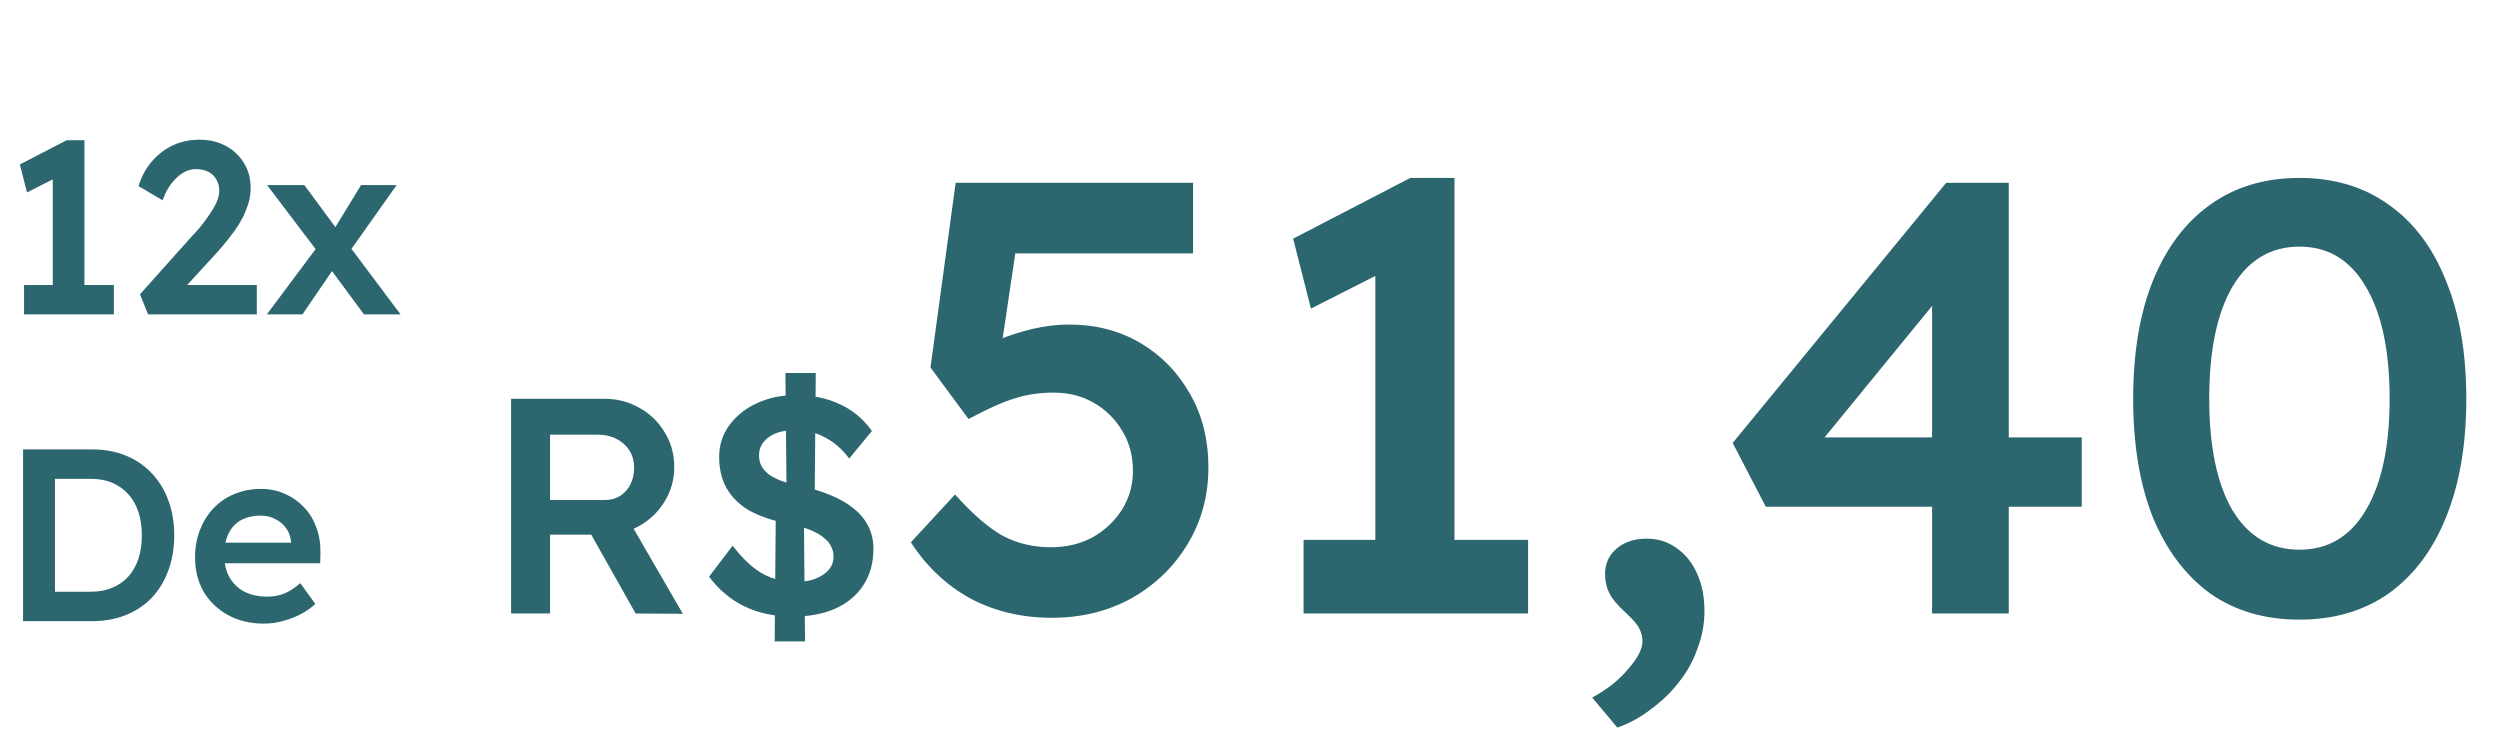
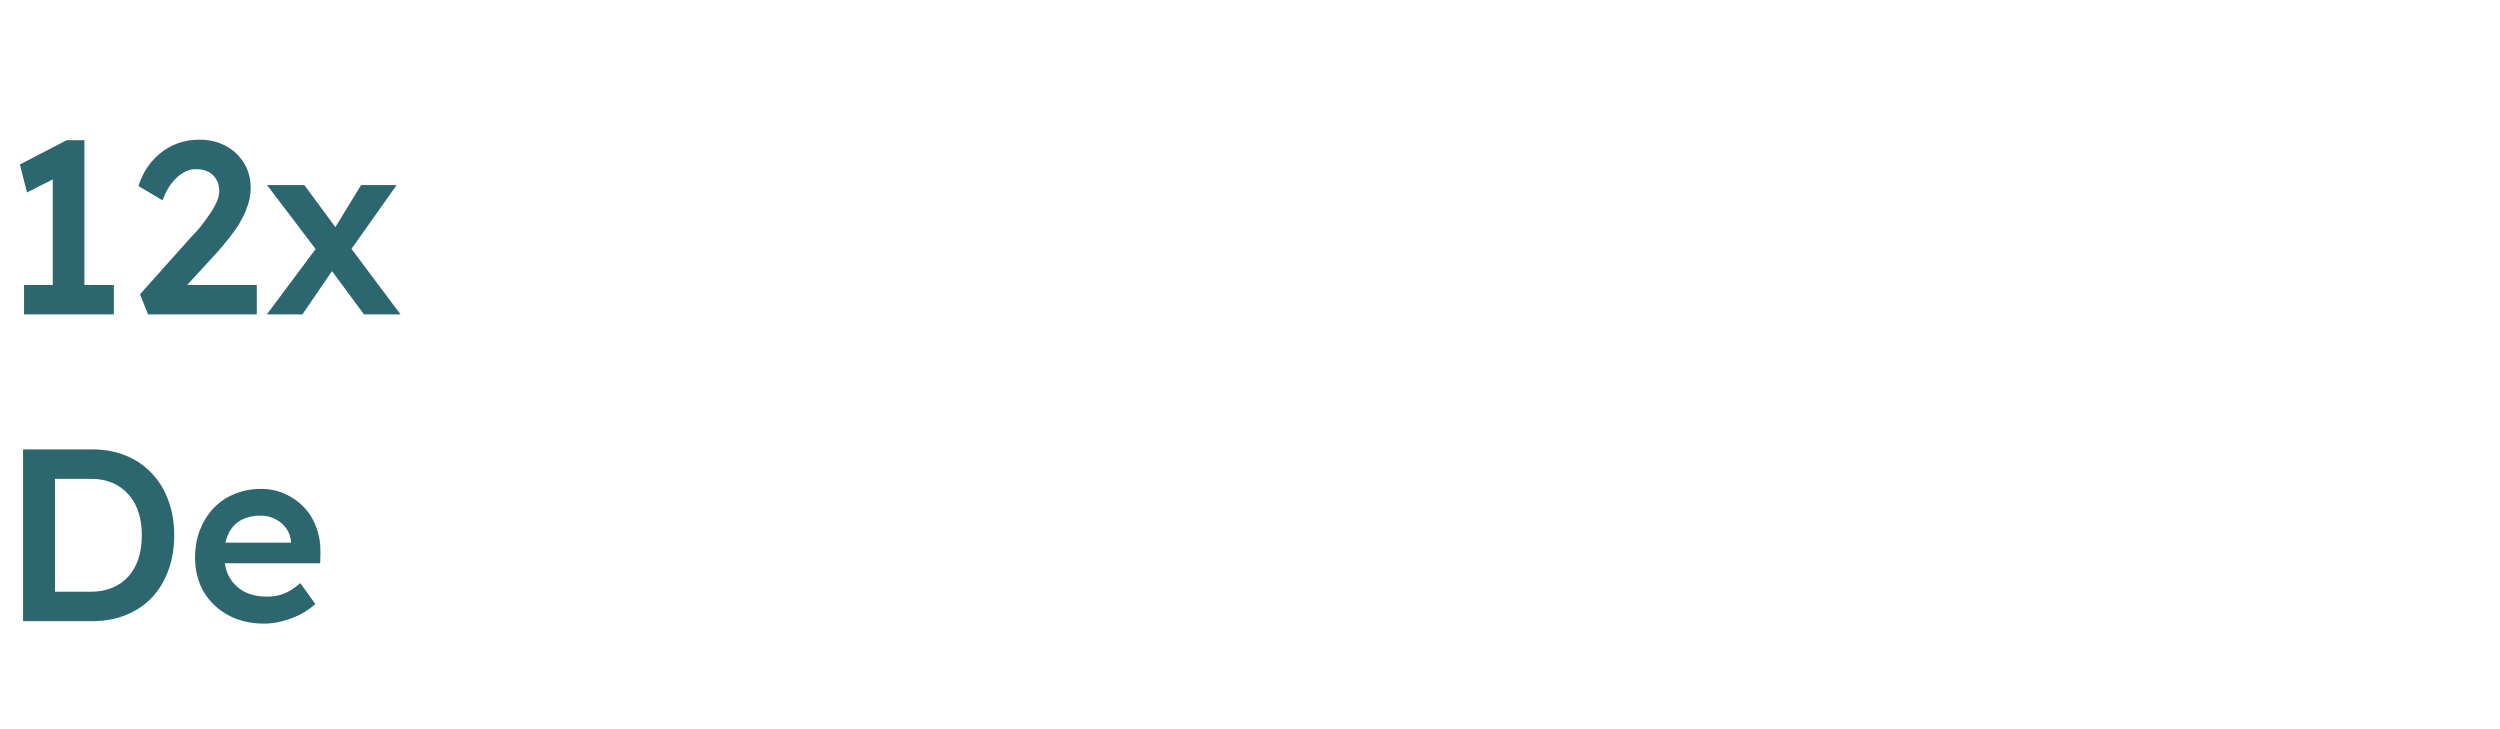
<svg xmlns="http://www.w3.org/2000/svg" width="326" height="95" viewBox="0 0 326 95" fill="none">
-   <path d="M66.647 80V52H78.807C80.487 52 82.02 52.4 83.407 53.2C84.793 53.973 85.887 55.04 86.687 56.4C87.513 57.733 87.927 59.24 87.927 60.92C87.927 62.52 87.513 64 86.687 65.36C85.887 66.693 84.793 67.76 83.407 68.56C82.047 69.333 80.513 69.72 78.807 69.72H71.727V80H66.647ZM82.887 80L75.767 67.36L81.127 66.36L89.047 80.04L82.887 80ZM71.727 65.2H78.847C79.62 65.2 80.287 65.027 80.847 64.68C81.433 64.307 81.887 63.8 82.207 63.16C82.527 62.52 82.687 61.813 82.687 61.04C82.687 60.16 82.487 59.4 82.087 58.76C81.687 58.12 81.127 57.613 80.407 57.24C79.687 56.867 78.86 56.68 77.927 56.68H71.727V65.2ZM103.417 80.4C101.017 80.4 98.911 79.96 97.097 79.08C95.284 78.2 93.737 76.907 92.457 75.2L95.537 71.16C96.897 72.92 98.217 74.147 99.497 74.84C100.777 75.533 102.217 75.88 103.817 75.88C104.724 75.88 105.551 75.747 106.297 75.48C107.044 75.187 107.631 74.8 108.057 74.32C108.484 73.813 108.697 73.24 108.697 72.6C108.697 72.147 108.604 71.733 108.417 71.36C108.257 70.96 108.004 70.613 107.657 70.32C107.311 70 106.884 69.707 106.377 69.44C105.871 69.173 105.297 68.947 104.657 68.76C104.017 68.573 103.311 68.4 102.537 68.24C100.564 67.84 98.924 67.267 97.617 66.52C96.337 65.747 95.377 64.787 94.737 63.64C94.097 62.493 93.777 61.147 93.777 59.6C93.777 58.427 94.031 57.347 94.537 56.36C95.071 55.373 95.791 54.52 96.697 53.8C97.604 53.08 98.657 52.52 99.857 52.12C101.057 51.72 102.351 51.52 103.737 51.52C105.924 51.52 107.857 51.92 109.537 52.72C111.217 53.493 112.604 54.653 113.697 56.2L110.737 59.8C109.831 58.573 108.777 57.653 107.577 57.04C106.404 56.4 105.124 56.08 103.737 56.08C102.777 56.08 101.937 56.213 101.217 56.48C100.524 56.747 99.977 57.133 99.577 57.64C99.177 58.12 98.977 58.707 98.977 59.4C98.977 59.933 99.097 60.413 99.337 60.84C99.577 61.24 99.911 61.6 100.337 61.92C100.791 62.24 101.364 62.52 102.057 62.76C102.751 63 103.537 63.213 104.417 63.4C105.884 63.693 107.204 64.093 108.377 64.6C109.551 65.08 110.551 65.667 111.377 66.36C112.204 67.027 112.831 67.8 113.257 68.68C113.684 69.533 113.897 70.493 113.897 71.56C113.897 73.4 113.457 74.987 112.577 76.32C111.724 77.627 110.511 78.64 108.937 79.36C107.364 80.053 105.524 80.4 103.417 80.4ZM101.017 83.64L101.177 65.32L104.817 66.64L104.977 83.64H101.017ZM106.217 66.64L102.577 65.32L102.417 48.64H106.377L106.217 66.64ZM137.175 80.56C133.281 80.56 129.761 79.733 126.615 78.08C123.468 76.373 120.855 73.92 118.775 70.72L124.535 64.48C126.881 67.093 128.988 68.907 130.855 69.92C132.721 70.88 134.775 71.36 137.015 71.36C139.041 71.36 140.855 70.933 142.455 70.08C144.055 69.173 145.335 67.973 146.295 66.48C147.255 64.933 147.735 63.253 147.735 61.44C147.735 59.467 147.281 57.733 146.375 56.24C145.468 54.693 144.241 53.467 142.695 52.56C141.148 51.653 139.388 51.2 137.415 51.2C136.348 51.2 135.335 51.28 134.375 51.44C133.415 51.6 132.295 51.92 131.015 52.4C129.788 52.88 128.215 53.627 126.295 54.64L121.335 47.92L124.615 23.84H155.575V33.04H130.455L132.775 30.48L130.135 48.24L127.175 46.16C127.868 45.52 128.881 44.907 130.215 44.32C131.601 43.733 133.095 43.253 134.695 42.88C136.295 42.507 137.868 42.32 139.415 42.32C142.881 42.32 145.975 43.12 148.695 44.72C151.415 46.32 153.575 48.533 155.175 51.36C156.775 54.133 157.575 57.333 157.575 60.96C157.575 64.64 156.668 67.973 154.855 70.96C153.095 73.893 150.668 76.24 147.575 78C144.481 79.707 141.015 80.56 137.175 80.56ZM179.345 76.08V30.64L182.305 34.48L170.945 40.24L168.625 31.12L183.905 23.2H189.665V76.08H179.345ZM169.985 80V70.4H199.265V80H169.985ZM210.901 94.88L207.621 90.96C209.595 89.893 211.168 88.64 212.341 87.2C213.568 85.813 214.181 84.613 214.181 83.6C214.181 83.067 214.048 82.533 213.781 82C213.568 81.52 213.008 80.853 212.101 80C210.981 78.987 210.235 78.107 209.861 77.36C209.488 76.613 209.301 75.787 209.301 74.88C209.301 73.493 209.808 72.373 210.821 71.52C211.835 70.667 213.141 70.24 214.741 70.24C216.181 70.24 217.461 70.64 218.581 71.44C219.755 72.24 220.661 73.36 221.301 74.8C221.941 76.187 222.261 77.813 222.261 79.68C222.261 81.333 221.968 82.933 221.381 84.48C220.848 86.08 220.048 87.547 218.981 88.88C217.968 90.213 216.768 91.387 215.381 92.4C214.048 93.467 212.555 94.293 210.901 94.88ZM251.943 80V34.8L255.783 35.2L236.743 58.48L235.863 57.04H271.463V66.08H230.263L225.943 57.76L253.783 23.84H261.943V80H251.943ZM299.845 80.8C295.311 80.8 291.418 79.653 288.165 77.36C284.965 75.013 282.485 71.707 280.725 67.44C279.018 63.12 278.165 57.973 278.165 52C278.165 46.027 279.018 40.907 280.725 36.64C282.485 32.32 284.965 29.013 288.165 26.72C291.418 24.373 295.311 23.2 299.845 23.2C304.378 23.2 308.271 24.373 311.525 26.72C314.778 29.013 317.258 32.32 318.965 36.64C320.725 40.907 321.605 46.027 321.605 52C321.605 57.973 320.725 63.12 318.965 67.44C317.258 71.707 314.778 75.013 311.525 77.36C308.271 79.653 304.378 80.8 299.845 80.8ZM299.845 71.68C303.578 71.68 306.458 69.973 308.485 66.56C310.565 63.093 311.605 58.24 311.605 52C311.605 45.707 310.565 40.827 308.485 37.36C306.458 33.893 303.578 32.16 299.845 32.16C296.111 32.16 293.205 33.893 291.125 37.36C289.098 40.827 288.085 45.707 288.085 52C288.085 58.24 289.098 63.093 291.125 66.56C293.205 69.973 296.111 71.68 299.845 71.68Z" fill="#2C6770" />
  <path d="M6.88 39.432V21.256L8.064 22.792L3.52 25.096L2.592 21.448L8.704 18.28H11.008V39.432H6.88ZM3.136 41V37.16H14.848V41H3.136ZM19.311 41L18.255 38.376L24.975 30.856C25.359 30.472 25.753 30.035 26.159 29.544C26.564 29.032 26.948 28.509 27.311 27.976C27.695 27.421 28.004 26.888 28.239 26.376C28.473 25.843 28.591 25.352 28.591 24.904C28.591 24.328 28.463 23.827 28.207 23.4C27.972 22.973 27.631 22.643 27.183 22.408C26.735 22.173 26.18 22.056 25.519 22.056C24.943 22.056 24.377 22.227 23.823 22.568C23.289 22.888 22.788 23.357 22.319 23.976C21.871 24.573 21.497 25.288 21.199 26.12L18.063 24.264C18.447 23.027 19.023 21.96 19.791 21.064C20.58 20.147 21.497 19.443 22.543 18.952C23.609 18.461 24.761 18.216 25.999 18.216C27.279 18.216 28.42 18.483 29.423 19.016C30.425 19.549 31.215 20.285 31.791 21.224C32.388 22.163 32.687 23.261 32.687 24.52C32.687 24.989 32.633 25.48 32.527 25.992C32.42 26.483 32.249 27.005 32.015 27.56C31.801 28.093 31.513 28.659 31.151 29.256C30.788 29.832 30.351 30.44 29.839 31.08C29.348 31.72 28.783 32.392 28.143 33.096L23.055 38.632L22.415 37.16H33.487V41H19.311ZM47.466 41L42.666 34.504L41.77 33.288L34.826 24.136H39.69L44.362 30.472L45.354 31.816L52.234 41H47.466ZM34.794 41L41.482 32.04L43.722 34.728L39.434 41H34.794ZM45.354 33.128L43.21 30.472L47.082 24.136H51.722L45.354 33.128ZM3.008 81V58.6H12C13.621 58.6 15.083 58.867 16.384 59.4C17.707 59.933 18.837 60.701 19.776 61.704C20.736 62.707 21.461 63.891 21.952 65.256C22.464 66.621 22.72 68.136 22.72 69.8C22.72 71.464 22.464 72.989 21.952 74.376C21.461 75.741 20.747 76.925 19.808 77.928C18.869 78.909 17.739 79.667 16.416 80.2C15.093 80.733 13.621 81 12 81H3.008ZM7.168 77.768L6.848 77.16H11.84C12.885 77.16 13.813 76.989 14.624 76.648C15.456 76.307 16.16 75.816 16.736 75.176C17.312 74.536 17.749 73.768 18.048 72.872C18.347 71.955 18.496 70.931 18.496 69.8C18.496 68.669 18.347 67.656 18.048 66.76C17.749 65.843 17.301 65.064 16.704 64.424C16.128 63.784 15.435 63.293 14.624 62.952C13.813 62.611 12.885 62.44 11.84 62.44H6.752L7.168 61.896V77.768ZM34.427 81.32C32.656 81.32 31.088 80.947 29.723 80.2C28.379 79.453 27.323 78.44 26.555 77.16C25.808 75.859 25.435 74.376 25.435 72.712C25.435 71.389 25.648 70.184 26.075 69.096C26.501 68.008 27.088 67.069 27.835 66.28C28.603 65.469 29.509 64.851 30.555 64.424C31.621 63.976 32.784 63.752 34.043 63.752C35.152 63.752 36.187 63.965 37.147 64.392C38.107 64.819 38.939 65.405 39.643 66.152C40.347 66.877 40.88 67.752 41.243 68.776C41.627 69.779 41.808 70.877 41.787 72.072L41.755 73.448H28.091L27.355 70.76H38.459L37.947 71.304V70.6C37.883 69.939 37.669 69.363 37.307 68.872C36.944 68.36 36.475 67.965 35.899 67.688C35.344 67.389 34.725 67.24 34.043 67.24C32.997 67.24 32.112 67.443 31.387 67.848C30.683 68.253 30.149 68.84 29.787 69.608C29.424 70.355 29.243 71.293 29.243 72.424C29.243 73.512 29.467 74.461 29.915 75.272C30.384 76.083 31.035 76.712 31.867 77.16C32.72 77.587 33.712 77.8 34.843 77.8C35.632 77.8 36.357 77.672 37.019 77.416C37.68 77.16 38.395 76.701 39.163 76.04L41.115 78.76C40.539 79.293 39.877 79.752 39.131 80.136C38.405 80.499 37.637 80.787 36.827 81C36.016 81.213 35.216 81.32 34.427 81.32Z" fill="#2C6770" />
</svg>